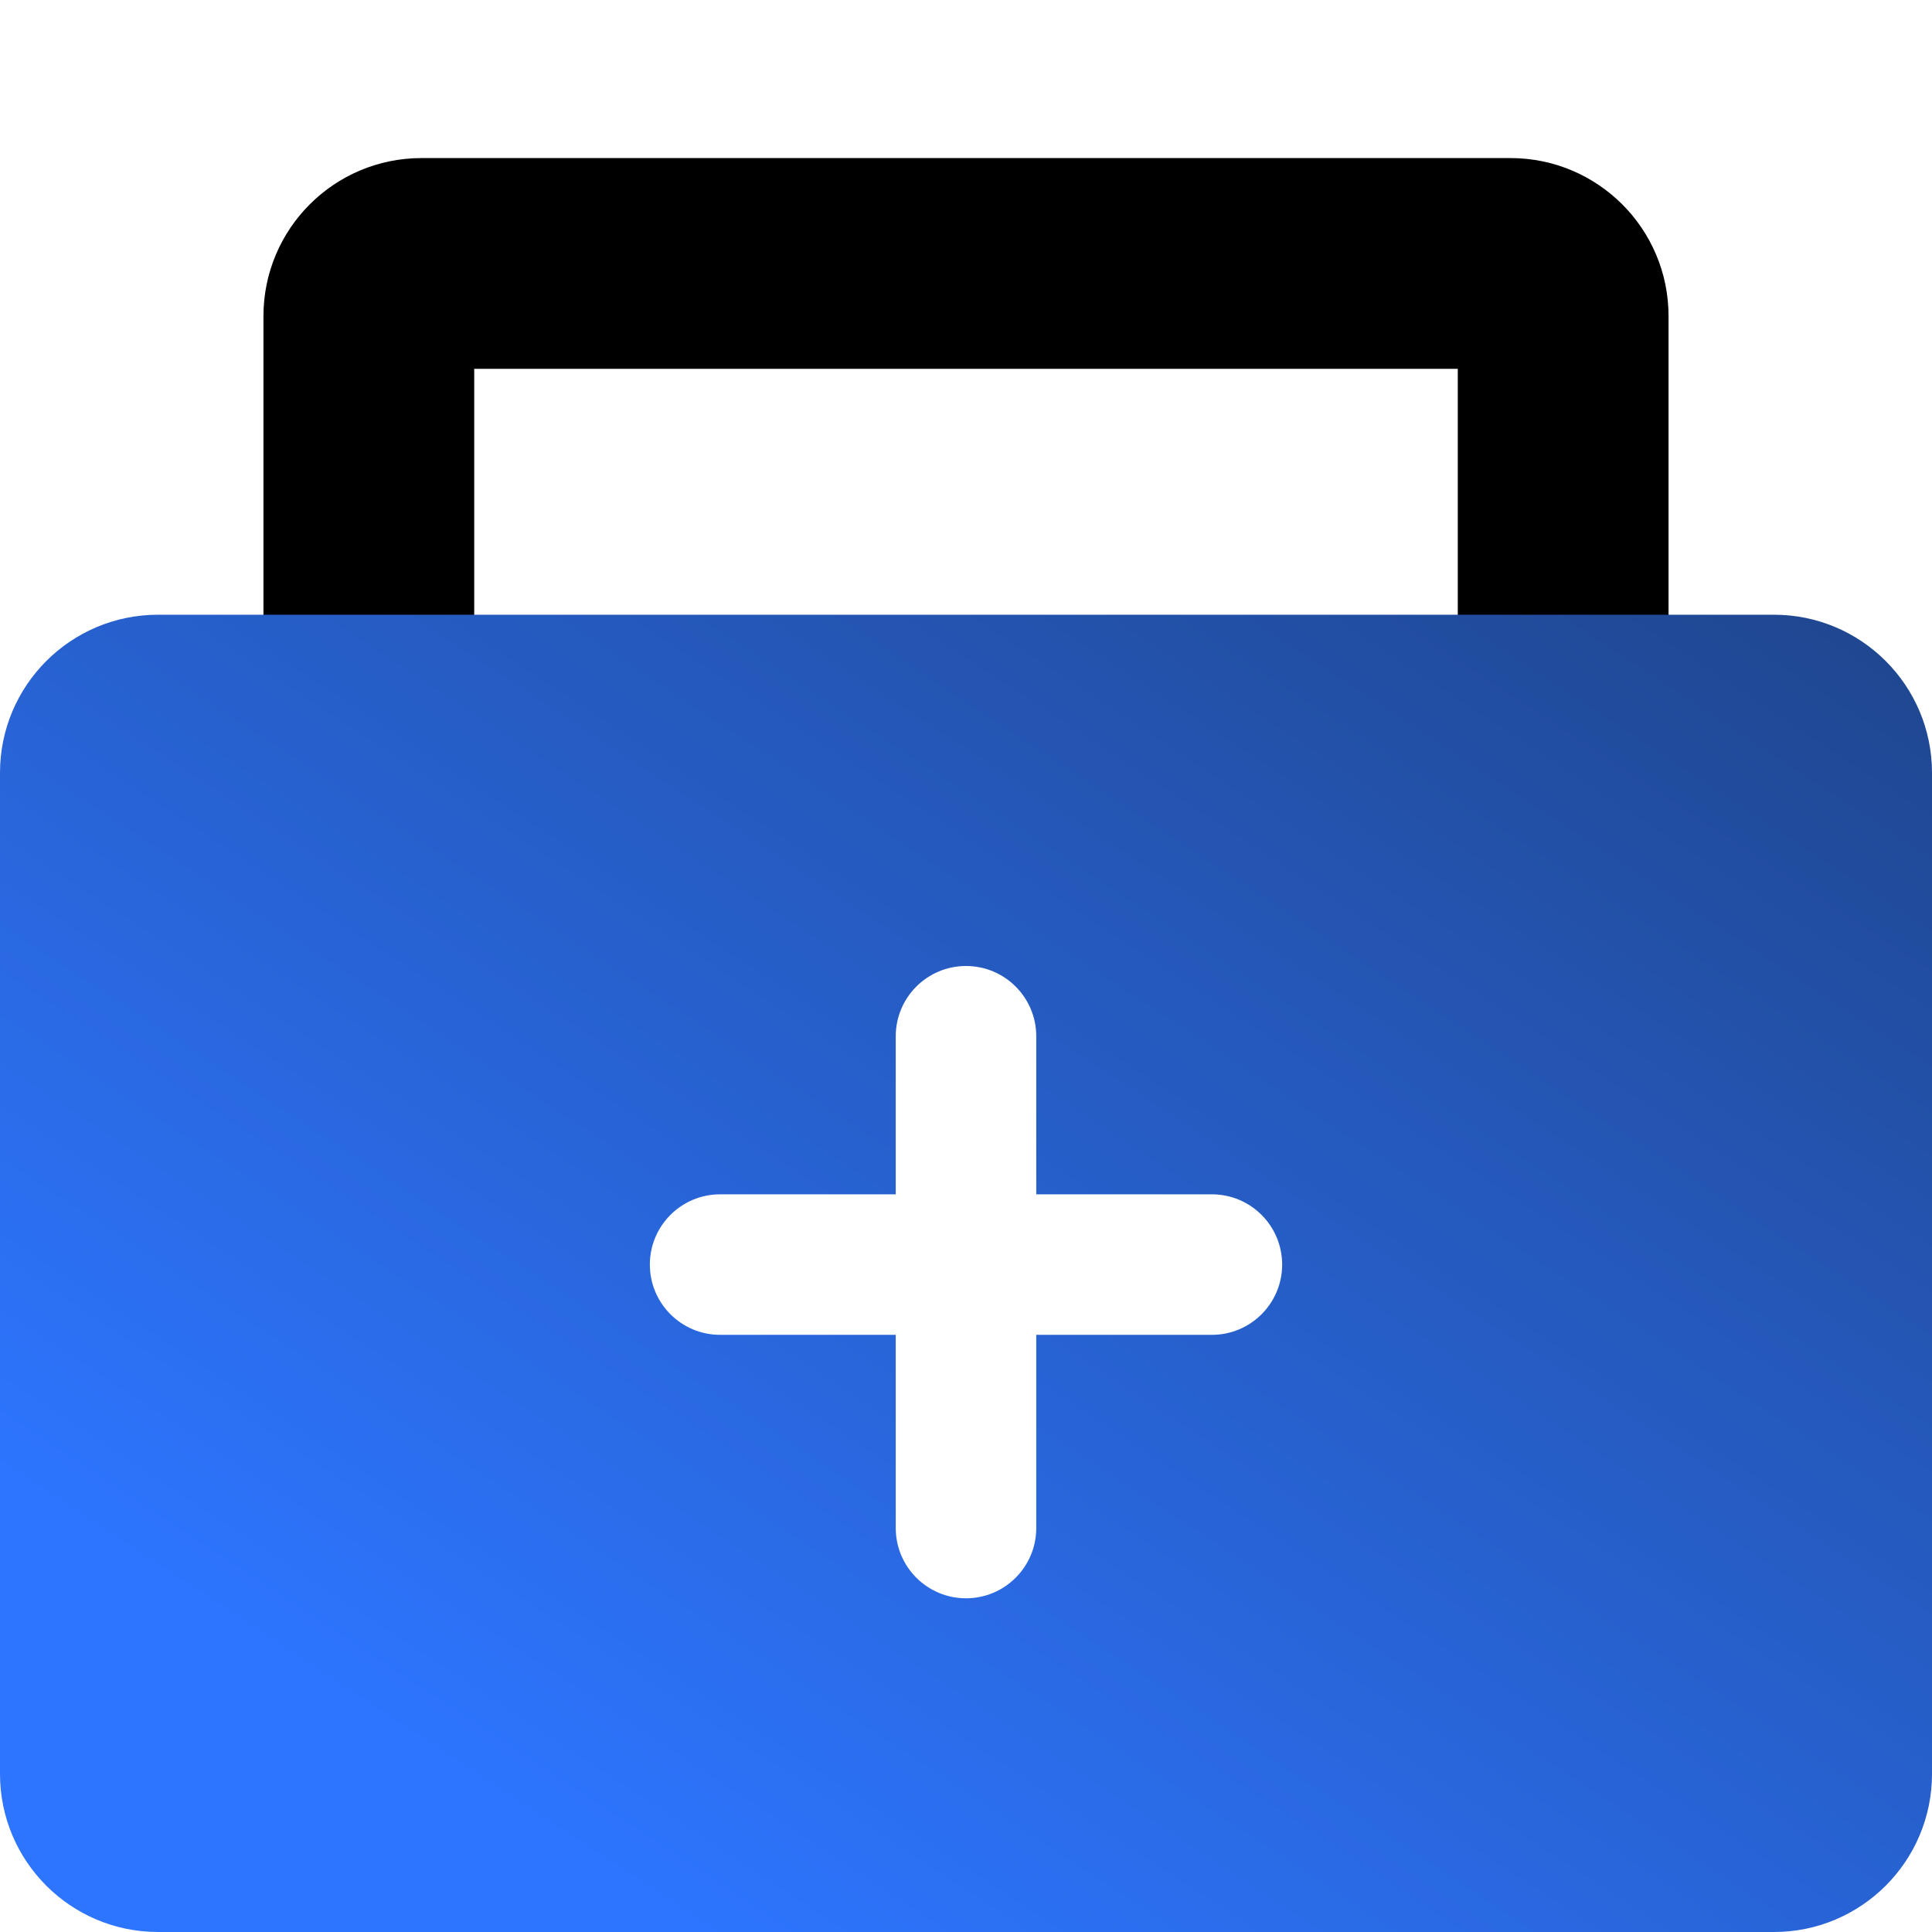
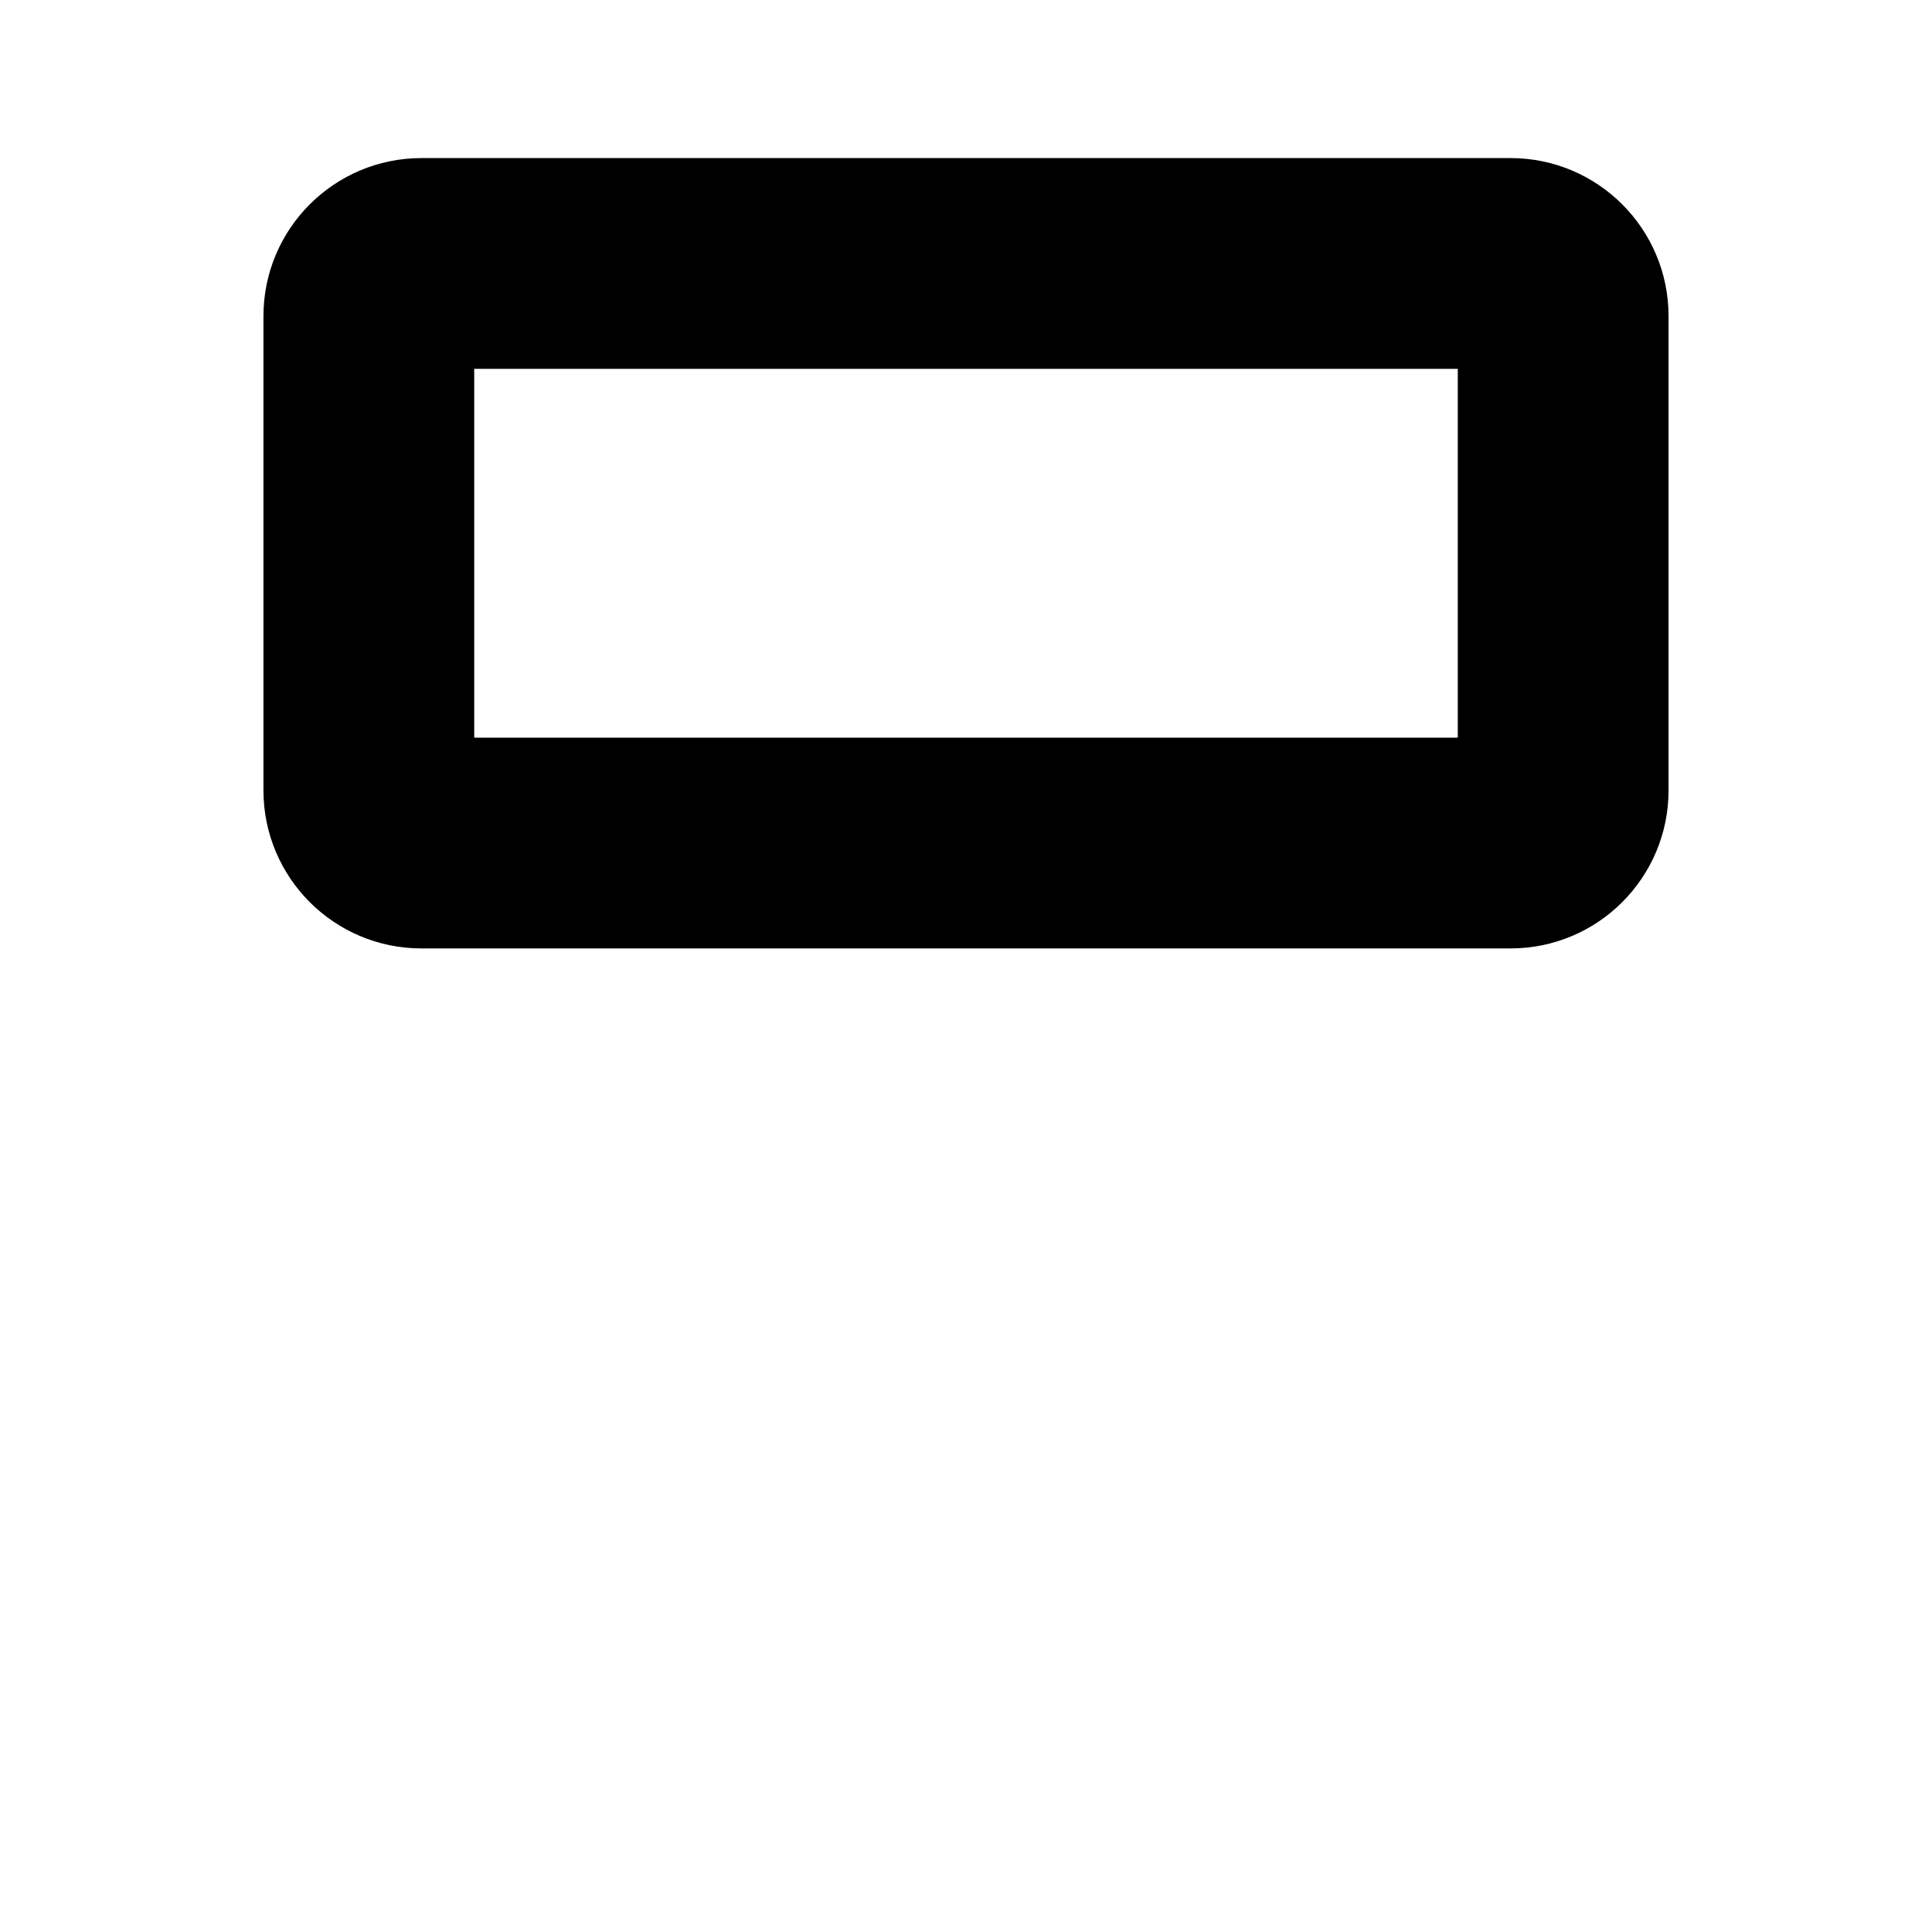
<svg xmlns="http://www.w3.org/2000/svg" width="110" height="110" viewBox="0 0 110 110" fill="none">
  <path fill-rule="evenodd" clip-rule="evenodd" d="M27 21V42H83V21H27ZM24 9C19.029 9 15 13.029 15 18V45C15 49.971 19.029 54 24 54H86C90.971 54 95 49.971 95 45V18C95 13.029 90.971 9 86 9H24Z" fill="black" />
-   <path fill-rule="evenodd" clip-rule="evenodd" d="M9 35C4.029 35 0 39.029 0 44V101C0 105.971 4.029 110 9 110H101C105.971 110 110 105.971 110 101V44C110 39.029 105.971 35 101 35H9ZM51 59C51 56.791 52.791 55 55 55C57.209 55 59 56.791 59 59V68H69C71.209 68 73 69.791 73 72C73 74.209 71.209 76 69 76H59V87C59 89.209 57.209 91 55 91C52.791 91 51 89.209 51 87V76H41C38.791 76 37 74.209 37 72C37 69.791 38.791 68 41 68H51V59Z" fill="url(#paint0_linear_2120_7287)" />
  <defs>
    <linearGradient id="paint0_linear_2120_7287" x1="20.576" y1="98.25" x2="130.08" y2="-68.526" gradientUnits="userSpaceOnUse">
      <stop stop-color="#2D75FF" />
      <stop offset="1" stop-color="#121821" />
    </linearGradient>
  </defs>
</svg>